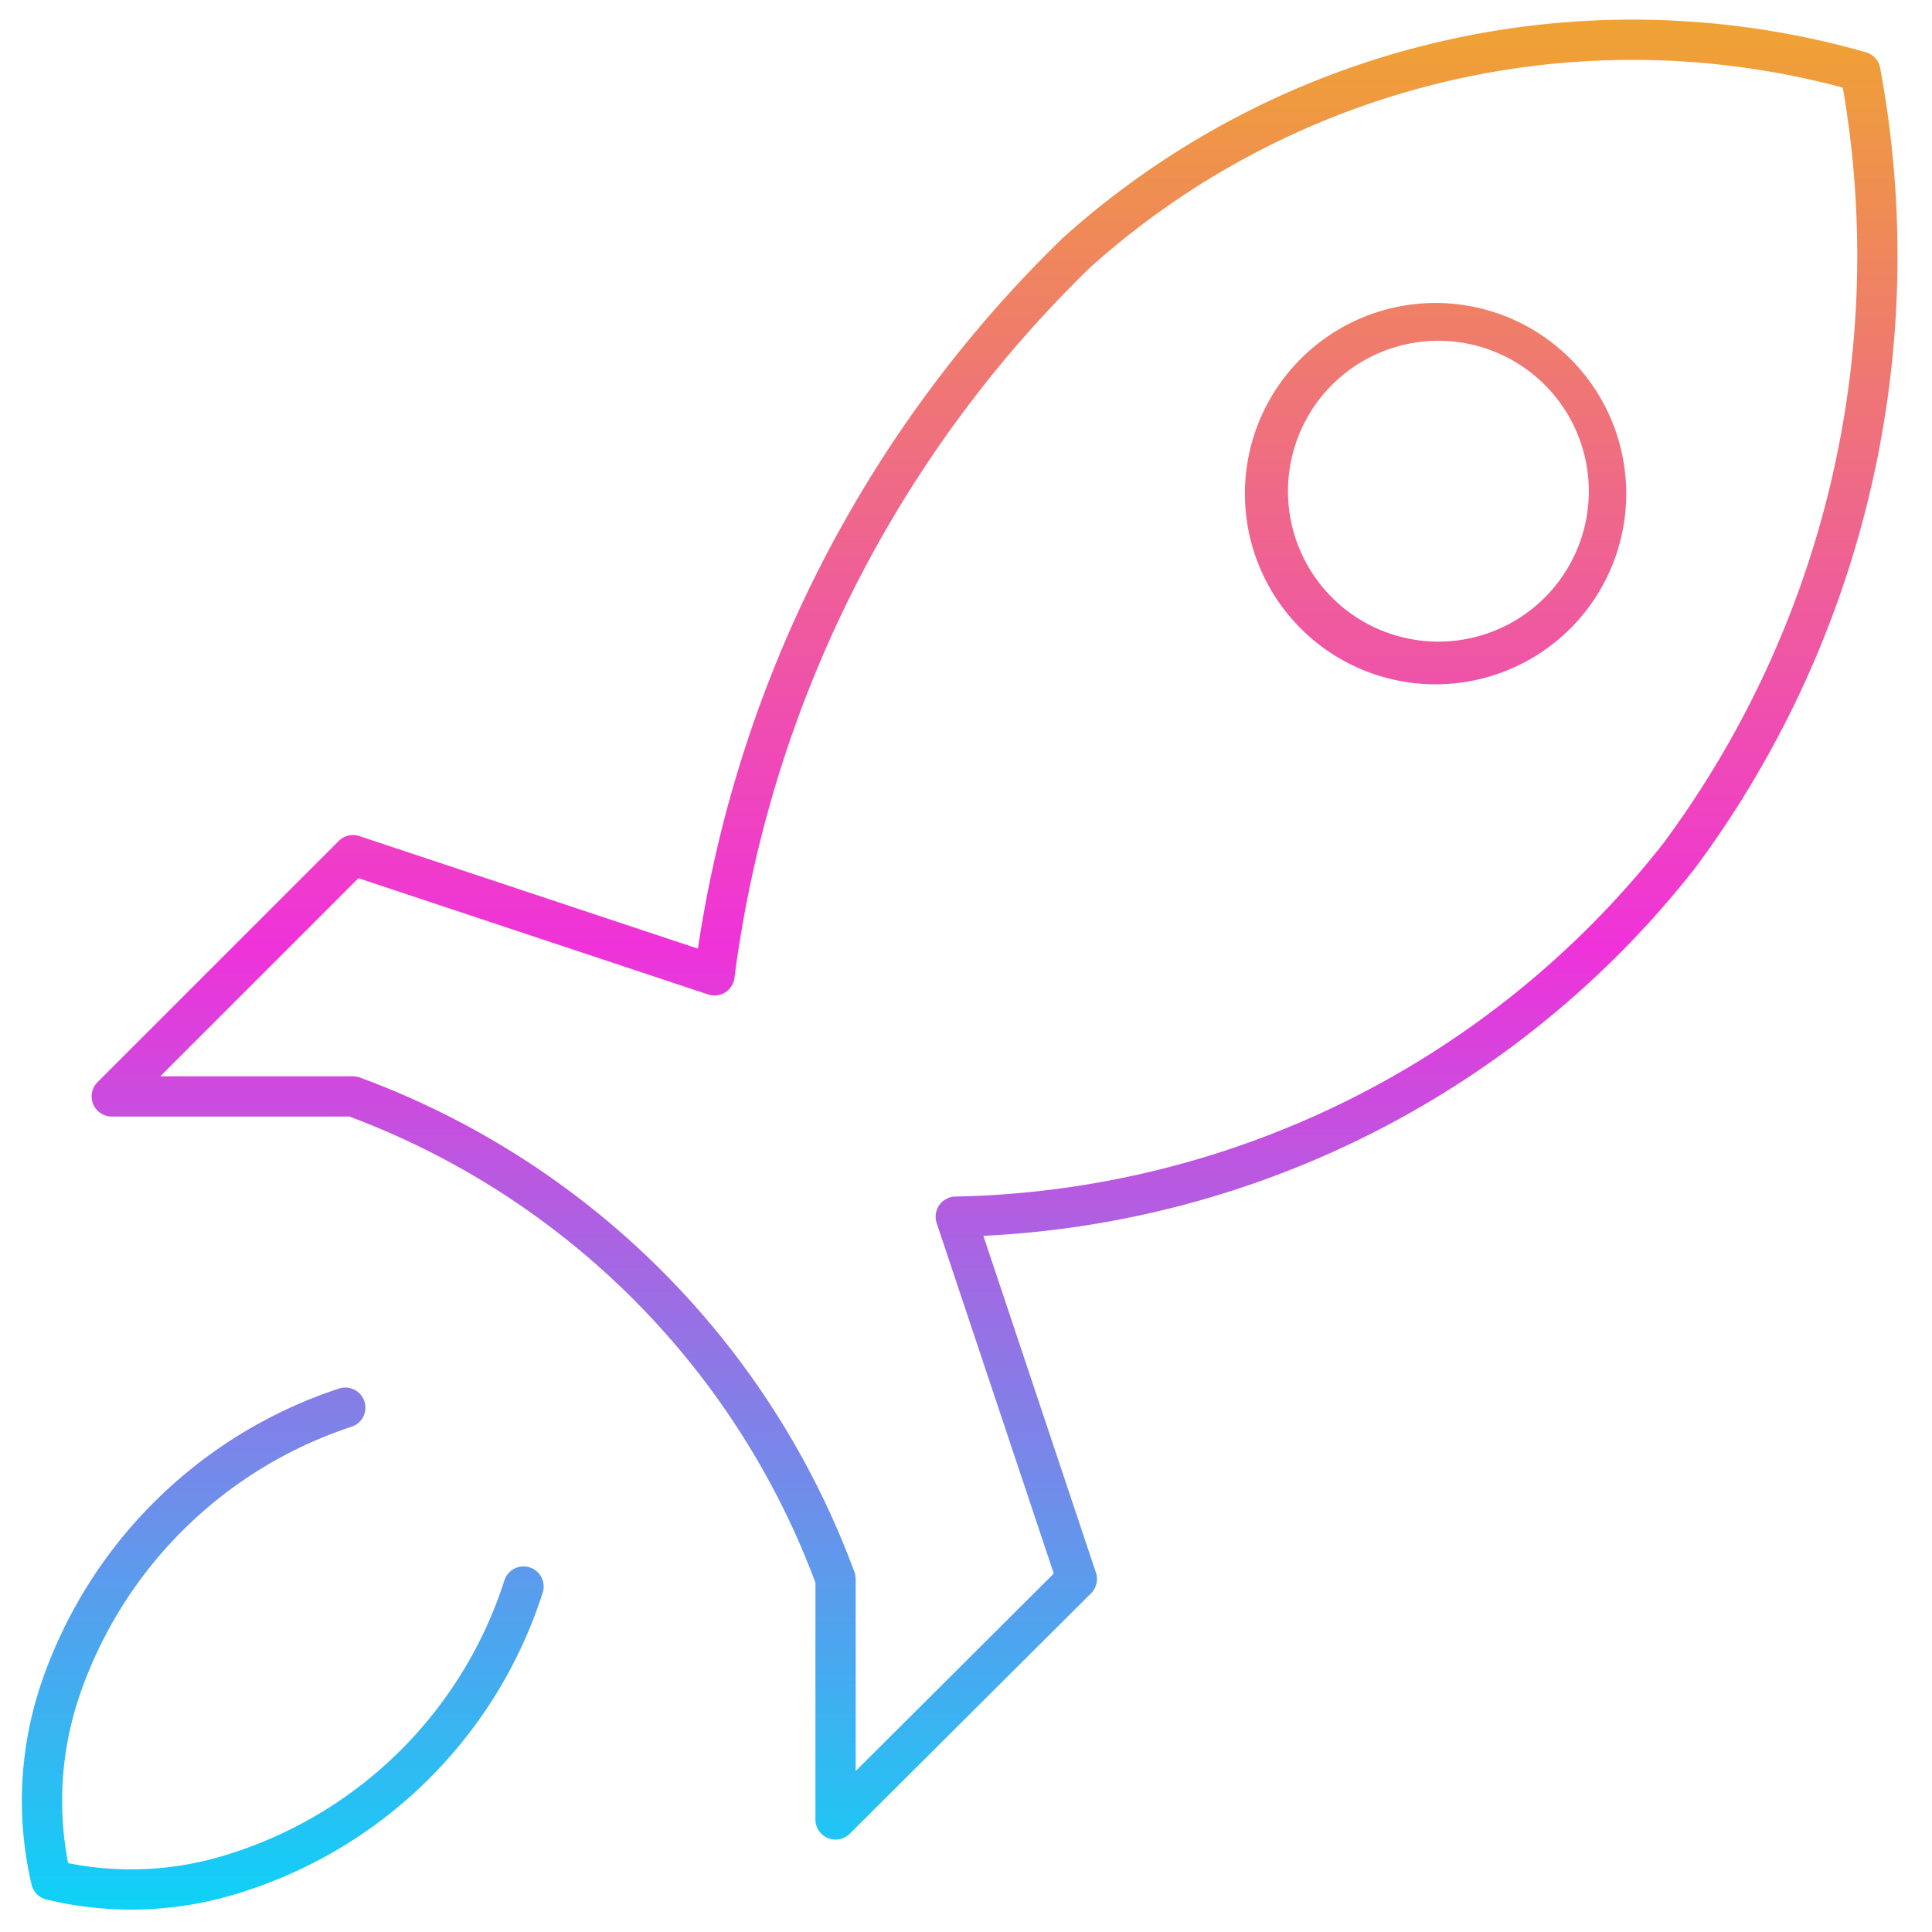
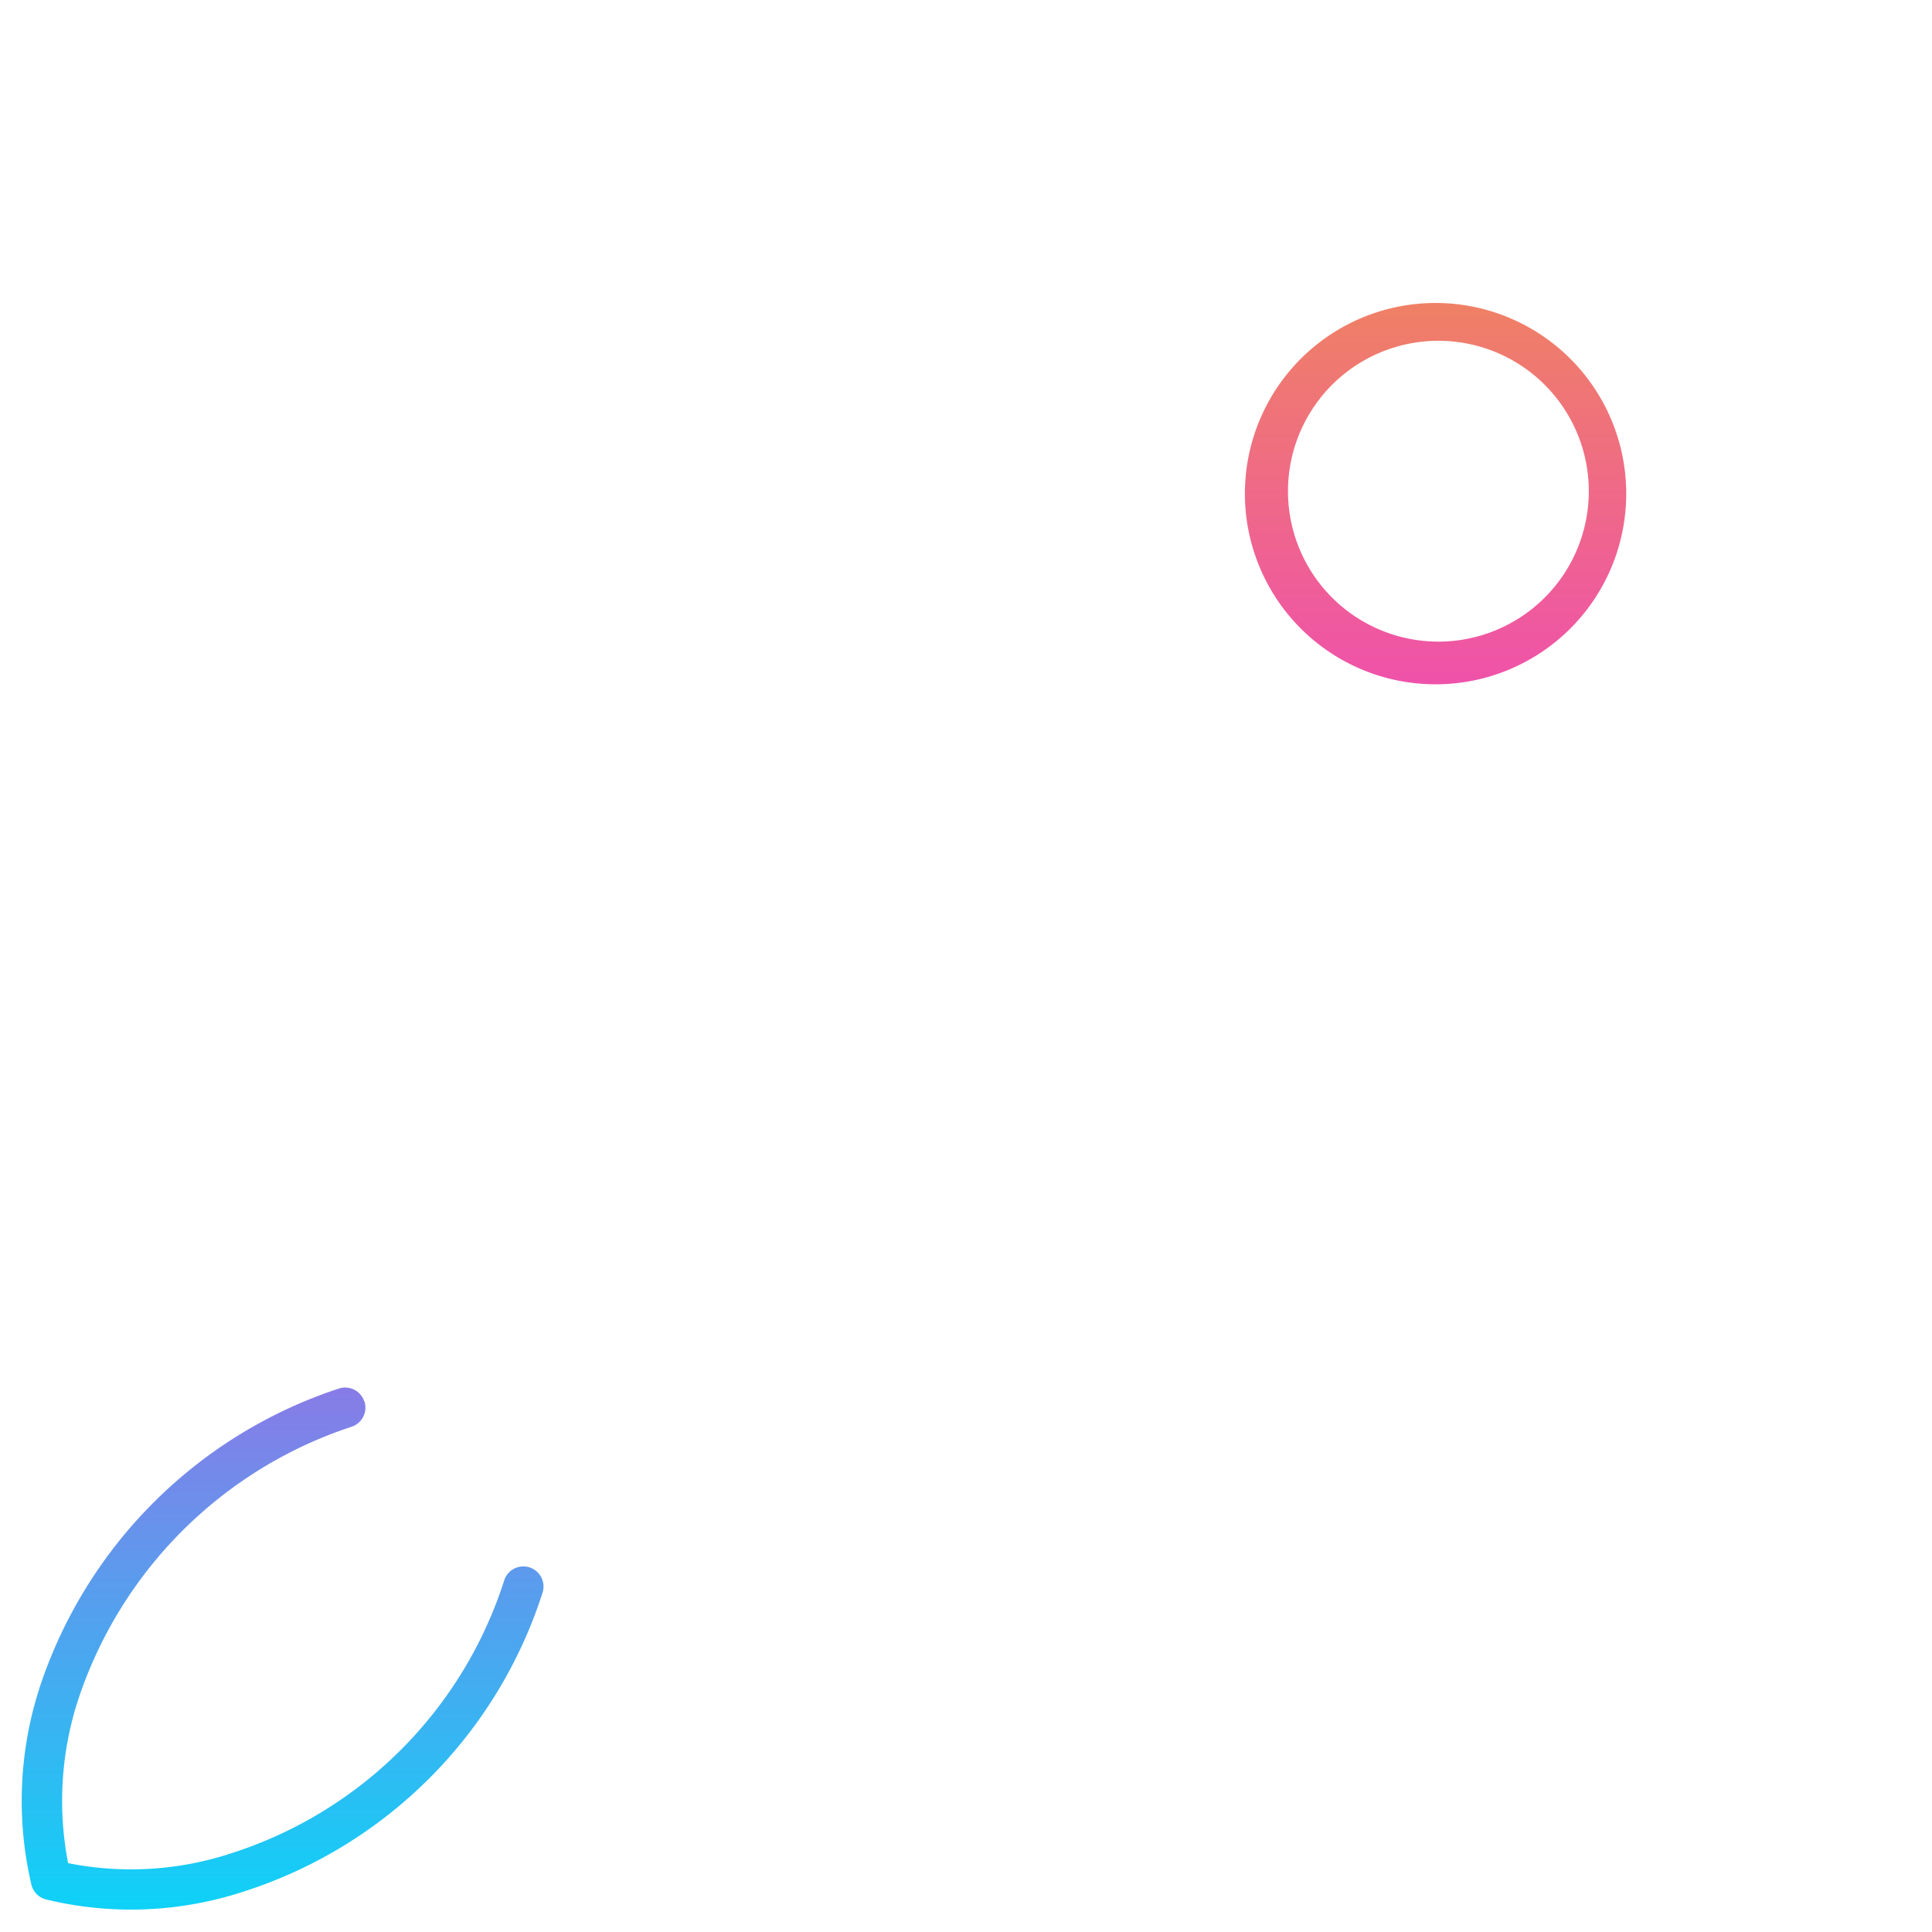
<svg xmlns="http://www.w3.org/2000/svg" preserveAspectRatio="xMidYMid meet" data-bbox="0.544 0.488 46.599 46.955" viewBox="0 0 48 48" height="48" width="48" data-type="ugc" role="presentation" aria-hidden="true">
  <g>
    <path fill="url(&quot;#svgcid-i9jx8zc69qz4&quot;)" d="M35.735 7.528a4.737 4.737 0 1 0 0 9.473 4.737 4.737 0 0 0 0-9.473ZM32 12.265a3.737 3.737 0 1 1 7.473 0 3.737 3.737 0 0 1-7.473 0Z" clip-rule="evenodd" fill-rule="evenodd" />
-     <path fill="url(&quot;#svgcid--a2q38bab4r8n&quot;)" d="M35.796 1.03a21.174 21.174 0 0 1 10.562.268.5.5 0 0 1 .354.39 25.517 25.517 0 0 1-4.58 19.856l-.008.01a23.927 23.927 0 0 1-17.692 9.15l2.796 8.368a.5.5 0 0 1-.121.513l-5.995 5.973a.5.5 0 0 1-.853-.354V39.32A19.73 19.73 0 0 0 8.68 27.74H2.776a.5.5 0 0 1-.354-.853l5.995-5.994a.5.5 0 0 1 .511-.121l8.412 2.797a30.94 30.94 0 0 1 9.08-17.671 21.174 21.174 0 0 1 9.377-4.868Zm9.988 1.147a20.174 20.174 0 0 0-18.69 4.459 29.94 29.94 0 0 0-8.847 17.66.5.5 0 0 1-.654.411l-8.688-2.889-4.923 4.923H8.77c.059 0 .117.01.172.03a20.73 20.73 0 0 1 12.286 12.287.5.5 0 0 1 .031.172V44l4.922-4.905-2.91-8.709a.5.5 0 0 1 .465-.658 22.928 22.928 0 0 0 17.596-8.785 24.519 24.519 0 0 0 4.452-18.766Z" clip-rule="evenodd" fill-rule="evenodd" />
-     <path fill="url(&quot;#svgcid--m2h1s-lqmtk&quot;)" d="M9.054 34.817a.5.5 0 0 1-.319.63 10.662 10.662 0 0 0-6.798 6.798 8.12 8.12 0 0 0-.245 4.044c1.35.27 2.75.186 4.061-.247h.004a10.472 10.472 0 0 0 6.773-6.774.5.5 0 1 1 .952.306 11.472 11.472 0 0 1-7.417 7.419 8.972 8.972 0 0 1-4.911.2.5.5 0 0 1-.37-.371 9.12 9.12 0 0 1 .202-4.886v-.002a11.663 11.663 0 0 1 7.437-7.436.5.5 0 0 1 .631.319Z" />
+     <path fill="url(&quot;#svgcid--m2h1s-lqmtk&quot;)" d="M9.054 34.817a.5.5 0 0 1-.319.63 10.662 10.662 0 0 0-6.798 6.798 8.12 8.12 0 0 0-.245 4.044c1.35.27 2.75.186 4.061-.247a10.472 10.472 0 0 0 6.773-6.774.5.5 0 1 1 .952.306 11.472 11.472 0 0 1-7.417 7.419 8.972 8.972 0 0 1-4.911.2.5.5 0 0 1-.37-.371 9.12 9.12 0 0 1 .202-4.886v-.002a11.663 11.663 0 0 1 7.437-7.436.5.5 0 0 1 .631.319Z" />
    <defs fill="none">
      <linearGradient gradientUnits="userSpaceOnUse" y2="47.444" x2="23.843" y1=".488" x1="23.843" id="svgcid-i9jx8zc69qz4">
        <stop stop-color="#EFA332" />
        <stop stop-color="#EF32D9" offset=".49" />
        <stop stop-color="#0ED2F7" offset="1" />
      </linearGradient>
      <linearGradient gradientUnits="userSpaceOnUse" y2="47.444" x2="23.843" y1=".488" x1="23.843" id="svgcid--a2q38bab4r8n">
        <stop stop-color="#EFA332" />
        <stop stop-color="#EF32D9" offset=".49" />
        <stop stop-color="#0ED2F7" offset="1" />
      </linearGradient>
      <linearGradient gradientUnits="userSpaceOnUse" y2="47.444" x2="23.843" y1=".488" x1="23.843" id="svgcid--m2h1s-lqmtk">
        <stop stop-color="#EFA332" />
        <stop stop-color="#EF32D9" offset=".49" />
        <stop stop-color="#0ED2F7" offset="1" />
      </linearGradient>
      <linearGradient gradientUnits="userSpaceOnUse" y2="47.444" x2="23.843" y1=".488" x1="23.843" id="svgcid-i9jx8zc69qz4">
        <stop stop-color="#EFA332" />
        <stop stop-color="#EF32D9" offset=".49" />
        <stop stop-color="#0ED2F7" offset="1" />
      </linearGradient>
      <linearGradient gradientUnits="userSpaceOnUse" y2="47.444" x2="23.843" y1=".488" x1="23.843" id="svgcid--a2q38bab4r8n">
        <stop stop-color="#EFA332" />
        <stop stop-color="#EF32D9" offset=".49" />
        <stop stop-color="#0ED2F7" offset="1" />
      </linearGradient>
      <linearGradient gradientUnits="userSpaceOnUse" y2="47.444" x2="23.843" y1=".488" x1="23.843" id="svgcid--m2h1s-lqmtk">
        <stop stop-color="#EFA332" />
        <stop stop-color="#EF32D9" offset=".49" />
        <stop stop-color="#0ED2F7" offset="1" />
      </linearGradient>
    </defs>
  </g>
</svg>